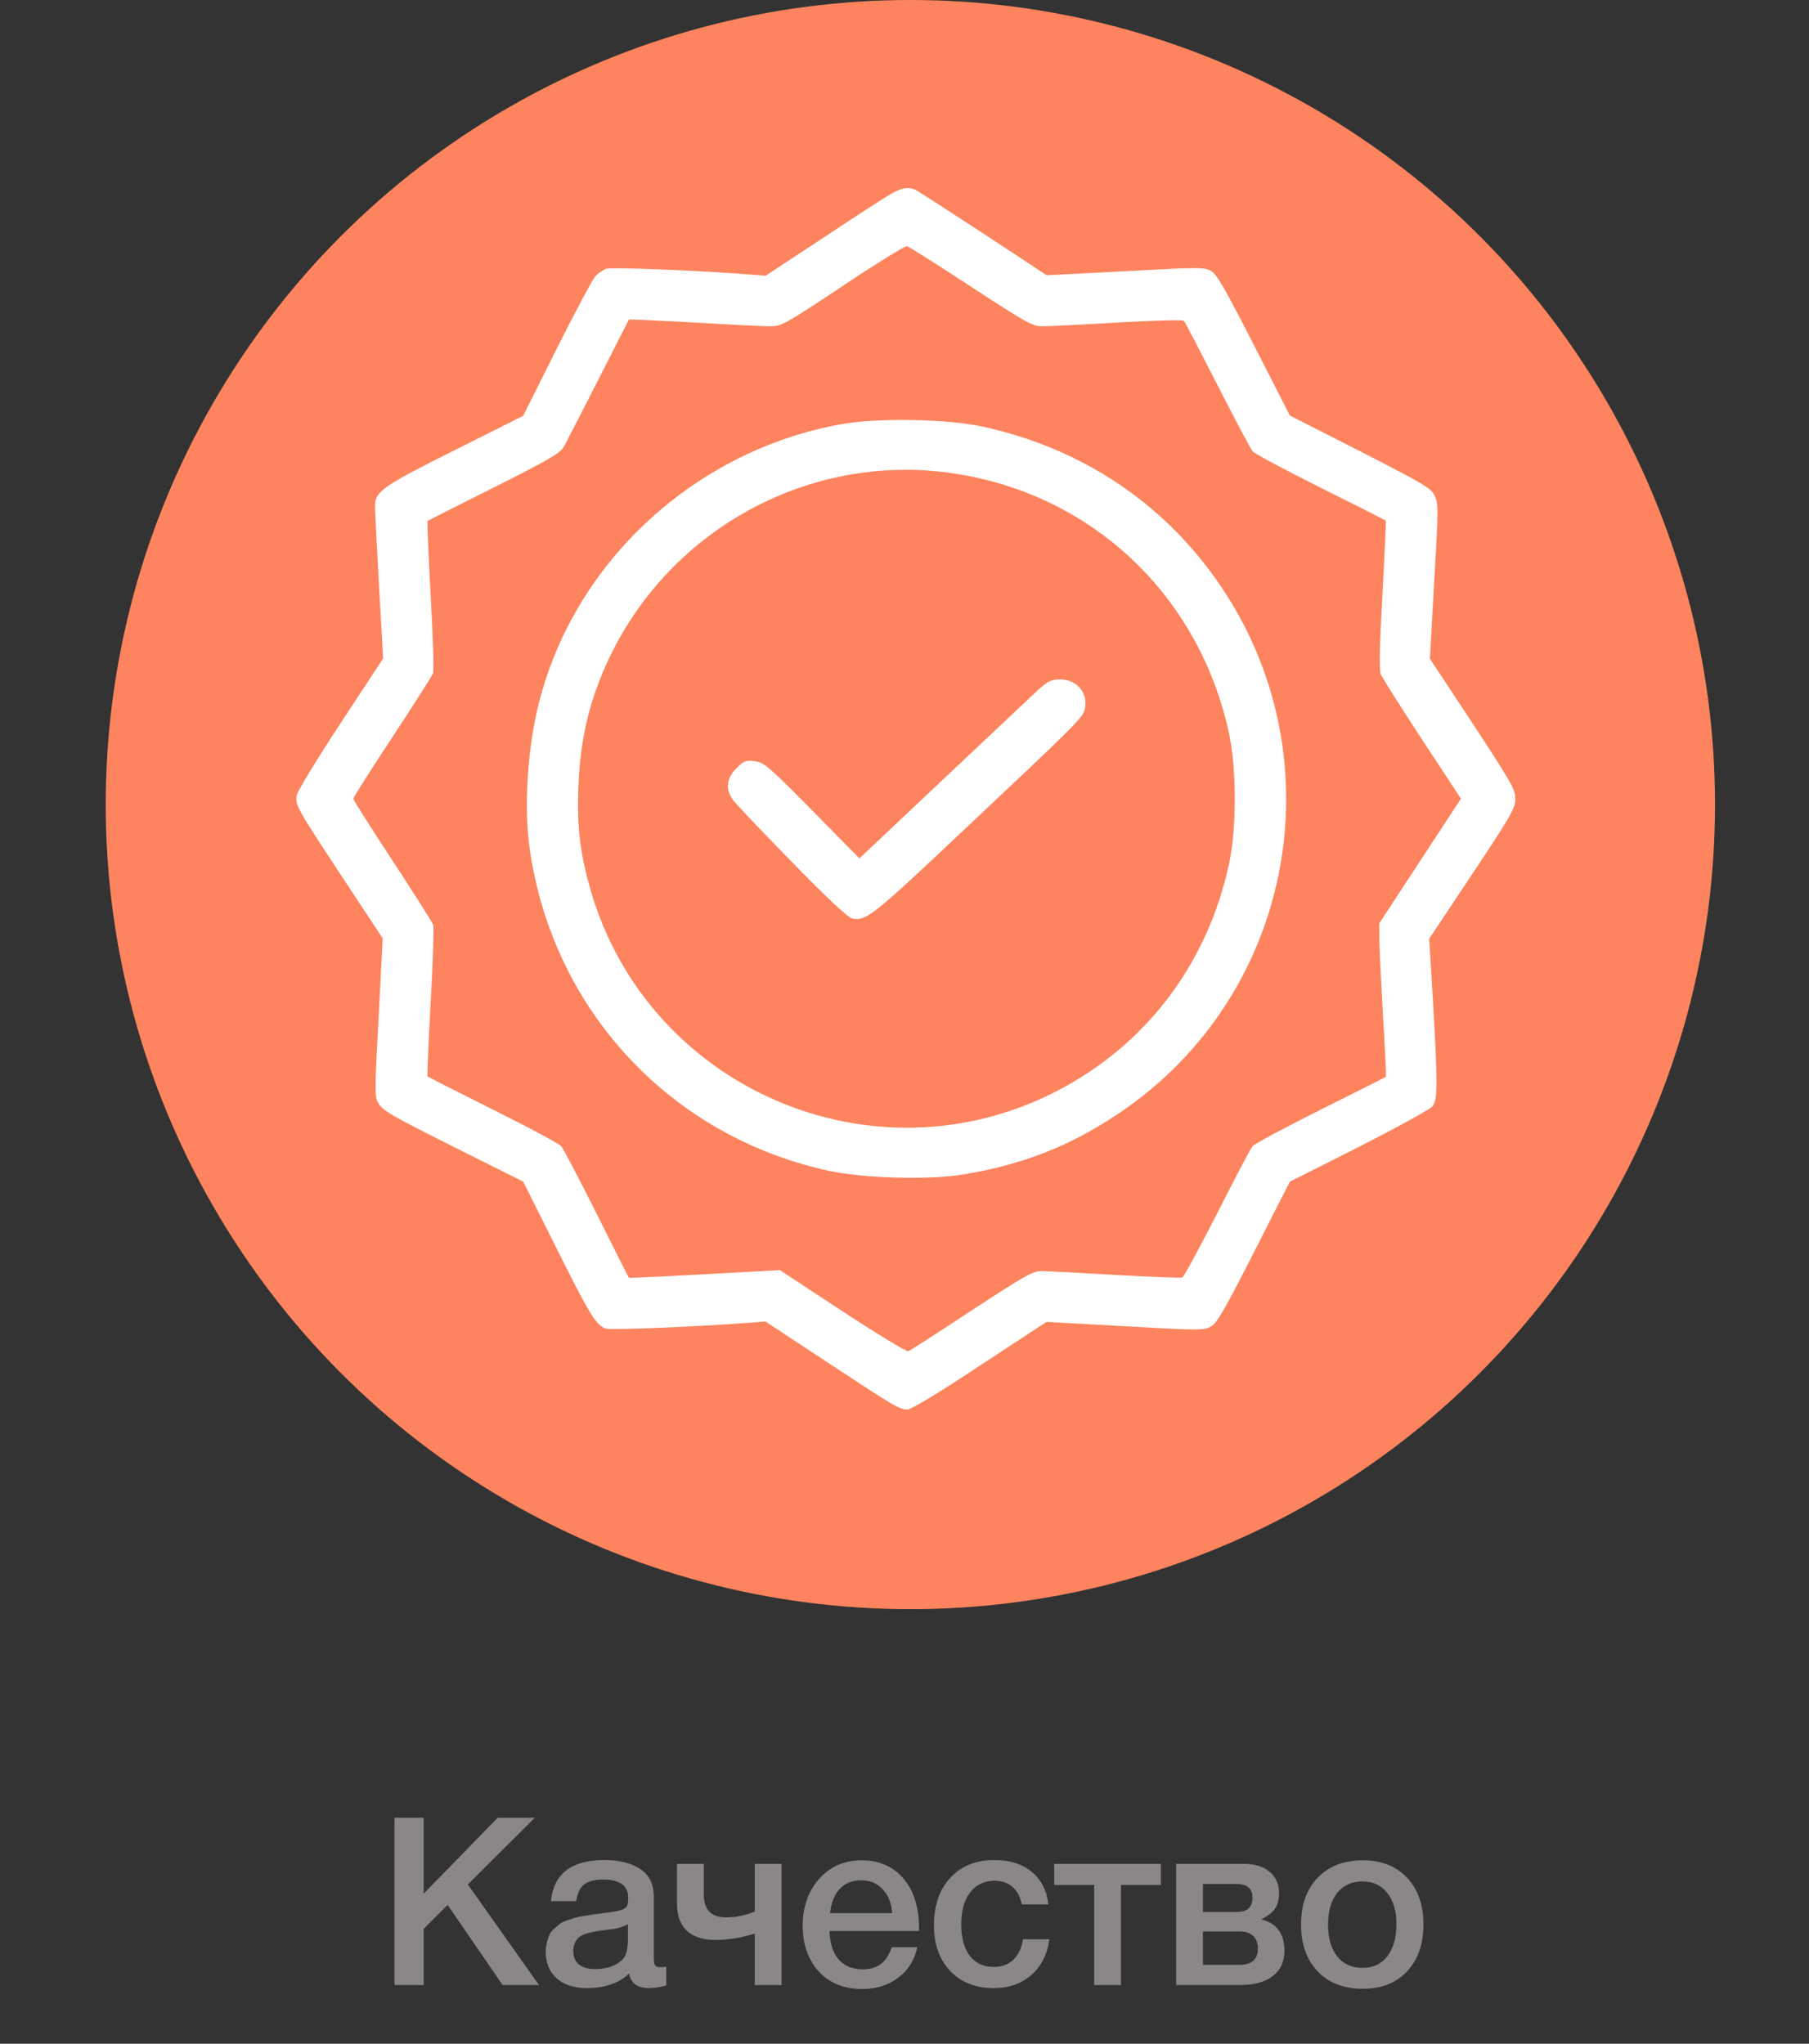
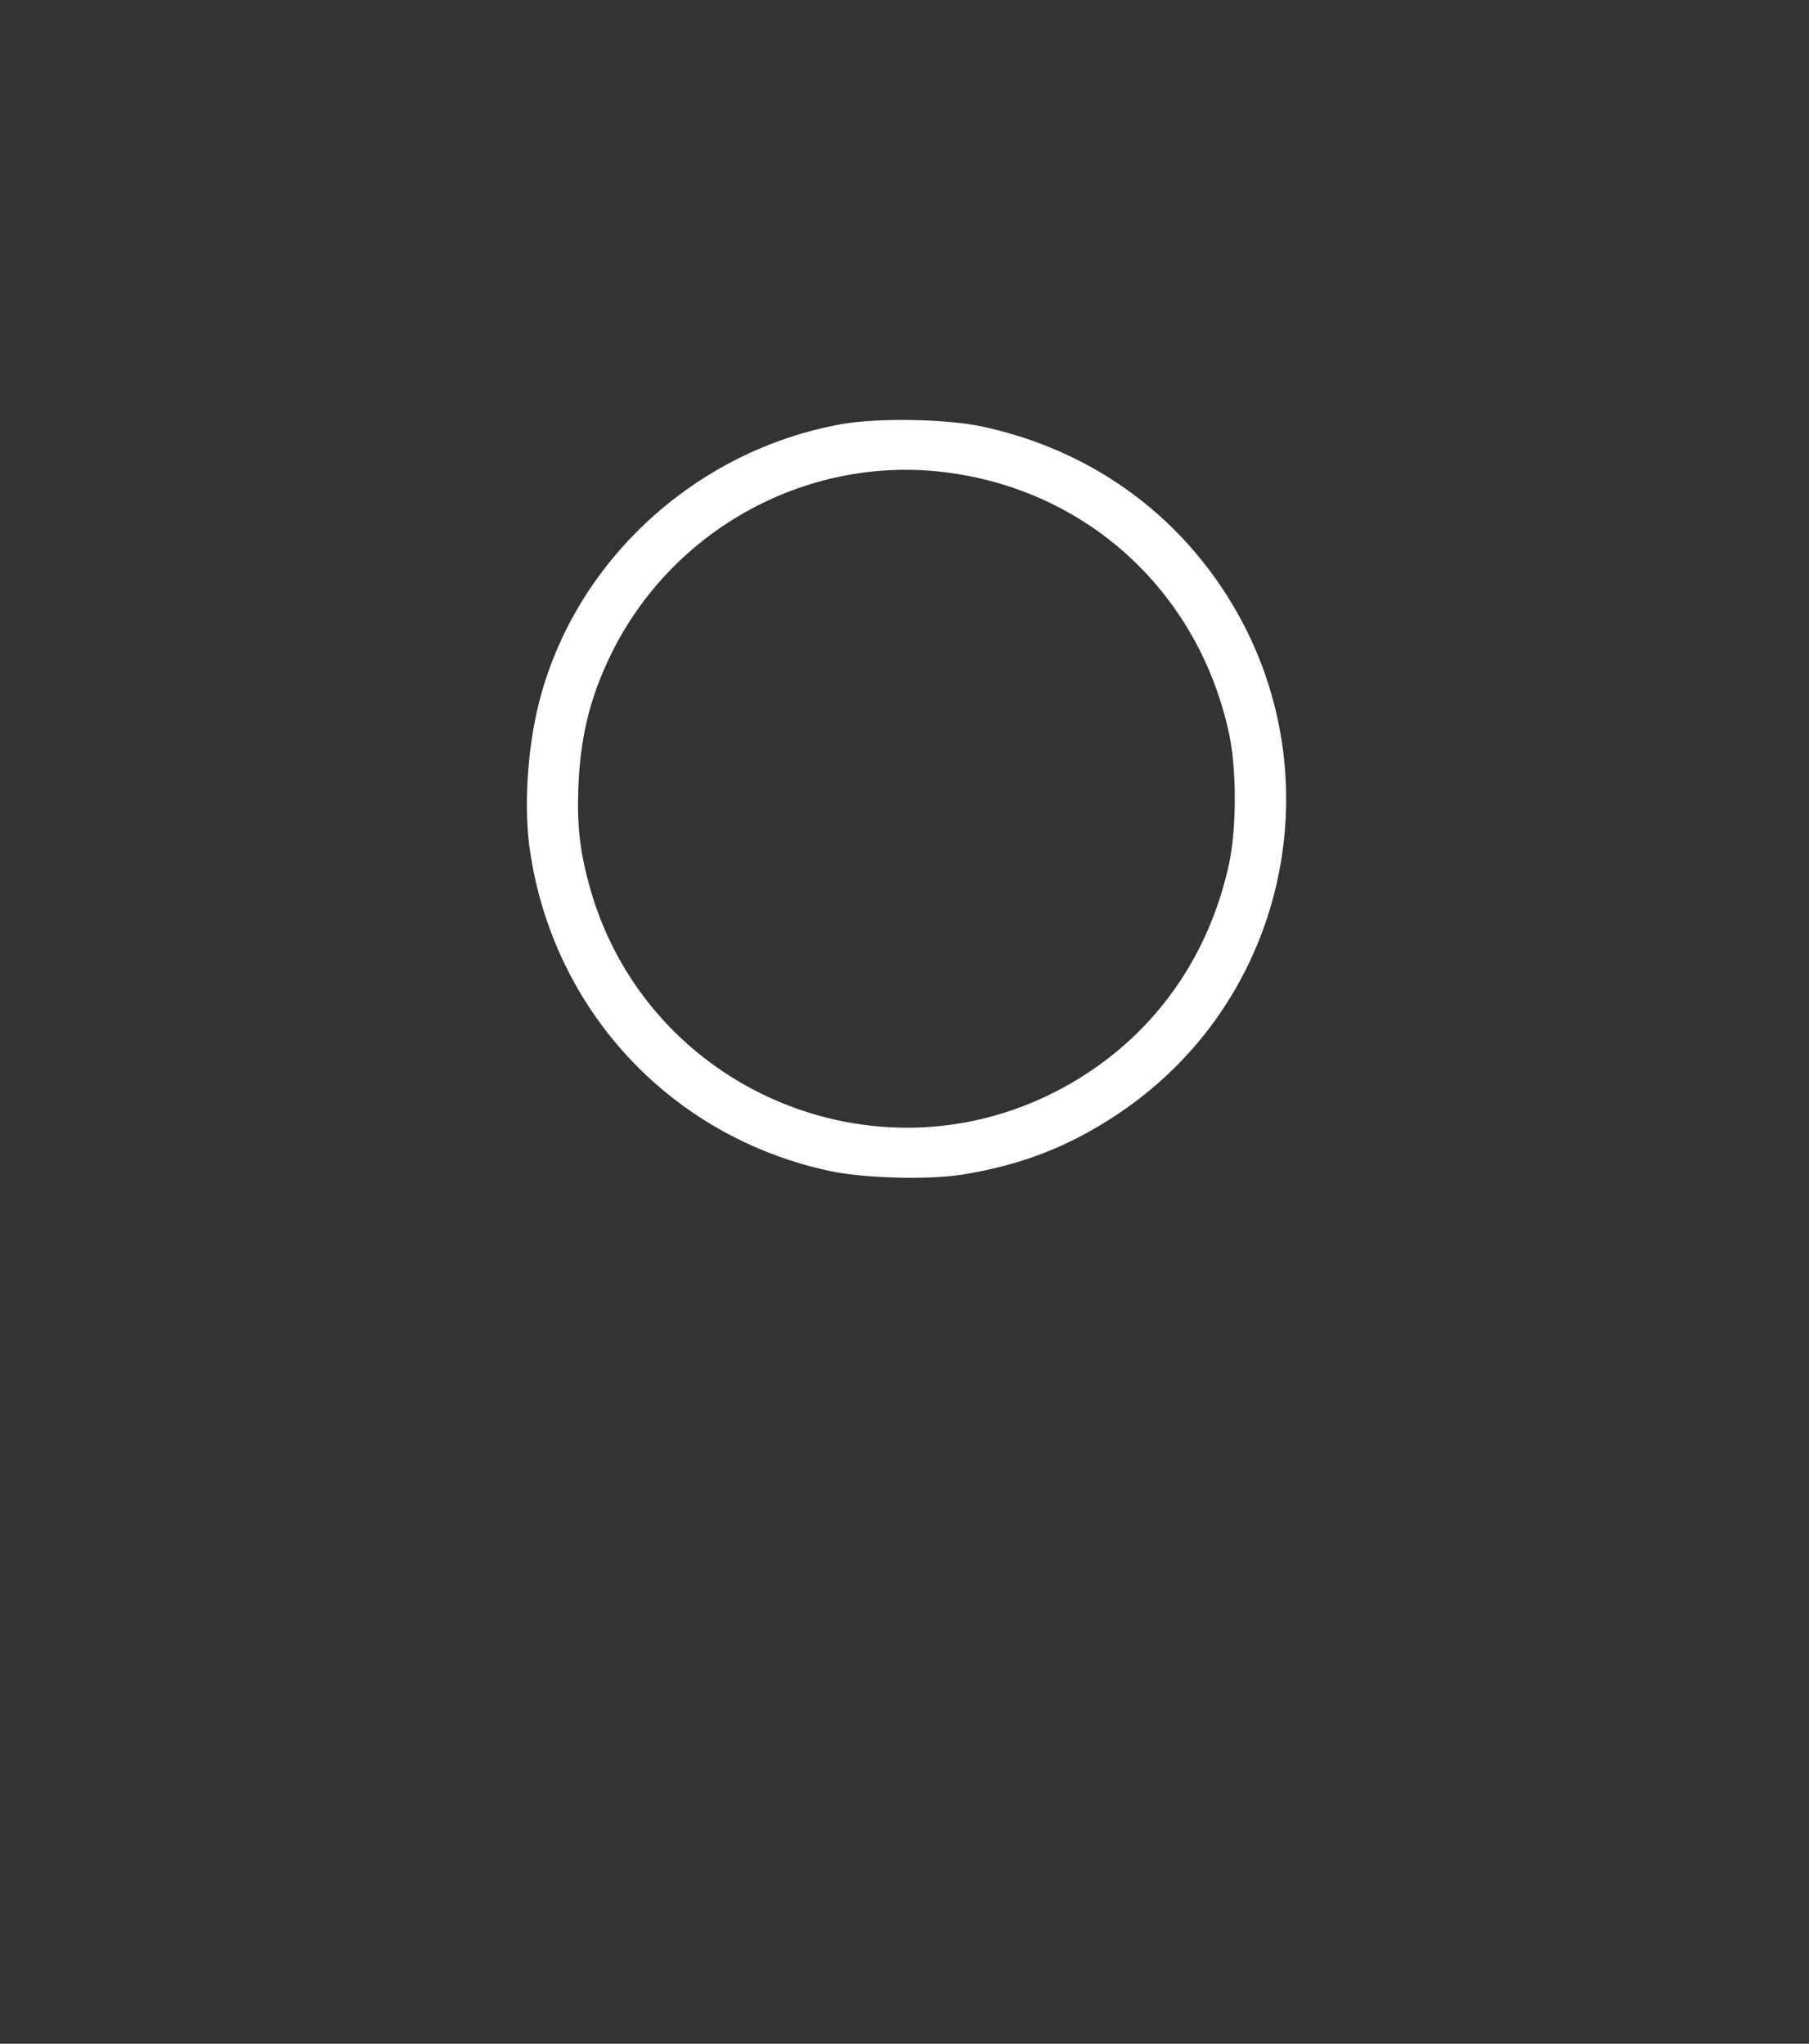
<svg xmlns="http://www.w3.org/2000/svg" width="154" height="174" viewBox="0 0 154 174" fill="none">
  <rect x="0" y="0" width="154" height="174" fill="#333333" stroke="none" />
-   <path d="M45.527 154.76L39.827 160.44L45.887 169H42.787L38.107 162.18L36.067 164.22V169H33.587V154.76H36.067V161.22L42.367 154.76H45.527ZM46.899 161.86C47.139 159.527 48.645 158.36 51.419 158.36C52.712 158.36 53.739 158.613 54.499 159.12C55.272 159.627 55.659 160.413 55.659 161.48V166.72C55.659 167.013 55.692 167.213 55.759 167.32C55.839 167.427 55.986 167.48 56.199 167.48C56.359 167.48 56.532 167.467 56.719 167.44V169.04C56.132 169.187 55.639 169.26 55.239 169.26C54.266 169.26 53.706 168.847 53.559 168.02C52.692 168.847 51.486 169.26 49.939 169.26C48.872 169.26 48.026 168.987 47.399 168.44C46.772 167.88 46.459 167.127 46.459 166.18C46.459 165.887 46.492 165.613 46.559 165.36C46.626 165.107 46.699 164.887 46.779 164.7C46.872 164.513 47.012 164.34 47.199 164.18C47.399 164.02 47.559 163.887 47.679 163.78C47.812 163.673 48.019 163.573 48.299 163.48C48.592 163.387 48.806 163.32 48.939 163.28C49.086 163.227 49.332 163.173 49.679 163.12C50.026 163.067 50.252 163.033 50.359 163.02C50.479 162.993 50.719 162.96 51.079 162.92C51.892 162.813 52.446 162.727 52.739 162.66C53.032 162.58 53.232 162.467 53.339 162.32C53.432 162.213 53.479 161.967 53.479 161.58C53.479 160.54 52.772 160.02 51.359 160.02C50.612 160.02 50.066 160.16 49.719 160.44C49.372 160.72 49.152 161.193 49.059 161.86H46.899ZM53.459 163.82C53.285 163.913 53.086 164 52.859 164.08C52.632 164.147 52.446 164.193 52.299 164.22C52.166 164.233 51.946 164.26 51.639 164.3C51.346 164.34 51.152 164.367 51.059 164.38C50.779 164.42 50.559 164.46 50.399 164.5C50.239 164.527 50.039 164.58 49.799 164.66C49.572 164.74 49.392 164.84 49.259 164.96C49.139 165.067 49.032 165.22 48.939 165.42C48.846 165.607 48.799 165.833 48.799 166.1C48.799 166.593 48.959 166.973 49.279 167.24C49.612 167.507 50.072 167.64 50.659 167.64C51.672 167.64 52.452 167.367 52.999 166.82C53.306 166.513 53.459 165.92 53.459 165.04V163.82ZM64.252 164.62C63.105 164.98 61.985 165.16 60.892 165.16C59.852 165.16 59.045 164.9 58.472 164.38C57.912 163.847 57.632 163.08 57.632 162.08V158.68H59.912V161.28C59.912 162.587 60.539 163.24 61.792 163.24C62.645 163.24 63.465 163.073 64.252 162.74V158.68H66.532V169H64.252V164.62ZM78.094 165.78C77.841 166.9 77.288 167.773 76.434 168.4C75.594 169.027 74.588 169.34 73.414 169.34C71.854 169.34 70.614 168.84 69.694 167.84C68.788 166.827 68.334 165.533 68.334 163.96C68.334 162.347 68.801 161.013 69.734 159.96C70.681 158.907 71.881 158.38 73.334 158.38C74.841 158.38 76.034 158.9 76.914 159.94C77.794 160.967 78.234 162.373 78.234 164.16V164.4H70.614C70.641 165.44 70.901 166.247 71.394 166.82C71.888 167.38 72.574 167.66 73.454 167.66C74.081 167.66 74.588 167.513 74.974 167.22C75.374 166.913 75.688 166.433 75.914 165.78H78.094ZM75.954 162.88C75.888 162.013 75.614 161.333 75.134 160.84C74.668 160.333 74.061 160.08 73.314 160.08C72.568 160.08 71.961 160.32 71.494 160.8C71.041 161.28 70.761 161.973 70.654 162.88H75.954ZM89.328 165.1C89.168 166.367 88.661 167.38 87.808 168.14C86.954 168.887 85.881 169.26 84.588 169.26C83.041 169.26 81.808 168.773 80.888 167.8C79.968 166.813 79.508 165.527 79.508 163.94C79.508 162.233 79.968 160.88 80.888 159.88C81.821 158.867 83.074 158.36 84.648 158.36C85.968 158.36 87.028 158.693 87.828 159.36C88.641 160.027 89.114 160.953 89.248 162.14H86.988C86.854 161.487 86.588 160.987 86.188 160.64C85.788 160.293 85.281 160.12 84.668 160.12C83.788 160.12 83.094 160.453 82.588 161.12C82.081 161.773 81.828 162.673 81.828 163.82C81.828 164.967 82.068 165.86 82.548 166.5C83.041 167.14 83.721 167.46 84.588 167.46C85.268 167.46 85.821 167.26 86.248 166.86C86.688 166.447 86.968 165.86 87.088 165.1H89.328ZM98.826 160.48H95.427V169H93.147V160.48H89.746V158.68H98.826V160.48ZM109.344 166.08C109.344 167.013 109.01 167.733 108.344 168.24C107.69 168.747 106.757 169 105.544 169H100.124V158.68H105.824C106.784 158.68 107.53 158.9 108.064 159.34C108.61 159.78 108.884 160.4 108.884 161.2C108.884 161.747 108.764 162.187 108.524 162.52C108.284 162.853 107.91 163.14 107.404 163.38V163.42C108.697 163.753 109.344 164.64 109.344 166.08ZM105.544 164.44H102.404V167.28H105.544C106.57 167.28 107.084 166.813 107.084 165.88C107.084 165.427 106.95 165.073 106.684 164.82C106.417 164.567 106.037 164.44 105.544 164.44ZM105.244 160.4H102.404V162.78H105.304C106.184 162.78 106.624 162.367 106.624 161.54C106.624 160.78 106.164 160.4 105.244 160.4ZM116.017 158.38C117.59 158.38 118.844 158.873 119.777 159.86C120.71 160.847 121.177 162.173 121.177 163.84C121.177 165.52 120.71 166.853 119.777 167.84C118.857 168.827 117.604 169.32 116.017 169.32C114.404 169.32 113.124 168.827 112.177 167.84C111.23 166.853 110.757 165.52 110.757 163.84C110.757 162.173 111.23 160.847 112.177 159.86C113.137 158.873 114.417 158.38 116.017 158.38ZM118.097 161.16C117.59 160.507 116.884 160.18 115.977 160.18C115.07 160.18 114.357 160.507 113.837 161.16C113.317 161.813 113.057 162.707 113.057 163.84C113.057 165 113.317 165.907 113.837 166.56C114.357 167.213 115.077 167.54 115.997 167.54C116.89 167.54 117.59 167.213 118.097 166.56C118.617 165.893 118.877 164.98 118.877 163.82C118.877 162.687 118.617 161.8 118.097 161.16Z" fill="#8B8787" />
-   <circle cx="77.5" cy="68.5" r="68.5" fill="#FD845E" />
  <g clip-path="url(#clip0_801_469)">
-     <path d="M75.883 16.488C75.436 16.731 72.836 18.417 70.114 20.225L65.178 23.475L64.122 23.394C59.978 23.048 52.016 22.723 51.589 22.886C51.325 22.988 50.898 23.272 50.675 23.536C50.431 23.8 48.948 26.583 47.384 29.711L44.541 35.398L38.752 38.303C32.455 41.452 31.886 41.858 31.927 43.178C31.927 43.584 32.089 46.652 32.272 50.003L32.617 56.056L29.002 61.561C26.95 64.669 25.325 67.35 25.264 67.716C25.122 68.548 25.203 68.691 29.184 74.744L32.577 79.883L32.231 86.647C31.886 92.923 31.886 93.431 32.211 93.919C32.658 94.609 33.105 94.873 39.178 97.92L44.541 100.602L47.384 106.289C50.248 112.017 50.716 112.789 51.569 113.114C51.955 113.256 59.47 112.952 63.919 112.606L65.158 112.505L70.398 115.958C76.248 119.817 76.573 120 77.264 120C77.569 120 79.966 118.558 83.419 116.262L89.086 112.545L95.769 112.911C102.167 113.277 102.472 113.277 103.081 112.931C103.609 112.647 104.239 111.53 106.758 106.594L109.805 100.602L115.695 97.636C118.925 95.991 121.728 94.447 121.931 94.203C122.398 93.634 122.398 92.436 121.992 85.286L121.667 79.923L125.344 74.398C128.573 69.544 129 68.792 129 68.061C129 67.167 128.797 66.802 124.287 59.956L121.728 56.077L122.094 49.495C122.459 43.3 122.459 42.873 122.134 42.203C121.83 41.553 121.22 41.208 115.797 38.425L109.805 35.378L106.758 29.406C104.28 24.552 103.589 23.353 103.102 23.069C102.512 22.744 102.147 22.744 95.789 23.089L89.106 23.434L83.805 19.941C80.88 18.031 78.3 16.366 78.056 16.223C77.427 15.878 76.777 15.959 75.883 16.488ZM82.667 24.409C87.42 27.517 87.888 27.781 88.741 27.781C89.248 27.781 92.112 27.639 95.139 27.456C98.145 27.294 100.684 27.212 100.786 27.314C100.867 27.395 102.147 29.853 103.63 32.758C105.112 35.663 106.453 38.202 106.636 38.425C106.819 38.628 109.439 40.03 112.445 41.533C115.472 43.036 117.95 44.295 117.97 44.316C118.011 44.336 117.869 47.18 117.686 50.612C117.442 54.98 117.402 57.011 117.544 57.397C117.666 57.702 119.25 60.2 121.058 62.962L124.369 68L120.895 73.302L117.422 78.603V79.862C117.422 80.533 117.564 83.478 117.727 86.362C117.909 89.247 118.011 91.644 117.991 91.664C117.95 91.705 115.472 92.964 112.445 94.467C109.439 95.97 106.819 97.372 106.636 97.575C106.453 97.798 105.092 100.378 103.609 103.323C102.106 106.248 100.786 108.706 100.644 108.767C100.502 108.808 97.942 108.706 94.916 108.544C91.909 108.361 89.086 108.219 88.639 108.219C87.908 108.219 87.177 108.645 82.708 111.57C79.884 113.439 77.467 114.983 77.325 115.044C77.183 115.105 74.664 113.561 71.739 111.652L66.397 108.137L59.998 108.483C56.464 108.686 53.559 108.808 53.539 108.787C53.498 108.747 52.28 106.309 50.797 103.344C49.314 100.378 47.953 97.798 47.77 97.575C47.587 97.372 44.987 95.97 41.961 94.467C38.955 92.964 36.436 91.684 36.395 91.644C36.355 91.603 36.477 88.78 36.659 85.367C36.862 81.955 36.944 78.989 36.883 78.745C36.802 78.522 35.237 76.044 33.409 73.261C31.581 70.478 30.078 68.122 30.078 68C30.078 67.898 31.561 65.542 33.389 62.78C35.217 60.017 36.761 57.559 36.862 57.336C36.944 57.112 36.862 54.127 36.659 50.673C36.477 47.241 36.355 44.397 36.395 44.356C36.436 44.316 38.975 43.036 42.022 41.513C46.592 39.217 47.648 38.608 47.973 38.08C48.177 37.714 49.517 35.134 50.919 32.352C52.341 29.548 53.519 27.253 53.539 27.212C53.58 27.172 56.058 27.294 59.084 27.456C62.091 27.639 64.995 27.781 65.564 27.781C66.519 27.781 66.783 27.639 71.739 24.348C74.583 22.439 77.041 20.936 77.203 20.956C77.366 20.997 79.823 22.541 82.667 24.409Z" fill="white" />
    <path d="M71.638 36.109C59.206 38.344 48.969 47.748 45.902 59.753C44.886 63.694 44.581 68.792 45.109 72.388C47.12 86.078 57.134 96.783 70.602 99.688C73.506 100.317 78.97 100.459 81.875 100.012C86.912 99.2 90.975 97.636 95.119 94.873C110.556 84.616 114.152 63.491 103 48.602C98.267 42.284 91.544 38.019 83.602 36.312C80.616 35.663 74.705 35.561 71.638 36.109ZM80.961 40.273C92.884 41.959 102.127 50.653 104.645 62.536C105.275 65.542 105.275 70.458 104.645 73.464C102.817 82.056 97.556 89.003 89.858 92.944C74.258 100.927 55.184 92.659 50.289 75.82C49.395 72.692 49.111 70.478 49.233 67.086C49.395 62.82 50.188 59.53 51.914 55.914C57.195 44.925 69.017 38.567 80.961 40.273Z" fill="white" />
-     <path d="M88.416 58.697C87.908 59.184 84.252 62.617 80.311 66.334L73.161 73.078L69.139 68.995C65.402 65.217 65.056 64.912 64.264 64.811C63.472 64.709 63.33 64.77 62.68 65.42C61.867 66.233 61.745 67.147 62.334 68.02C62.517 68.325 64.792 70.701 67.352 73.322C70.378 76.43 72.206 78.136 72.531 78.197C73.75 78.42 74.217 78.055 82.098 70.62C91.402 61.866 92.173 61.114 92.336 60.423C92.681 59.062 91.706 57.844 90.264 57.844C89.513 57.844 89.248 57.966 88.416 58.697Z" fill="white" />
  </g>
  <defs>
    <clipPath id="clip0_801_469">
      <rect width="104" height="104" fill="white" transform="translate(25 16)" />
    </clipPath>
  </defs>
</svg>